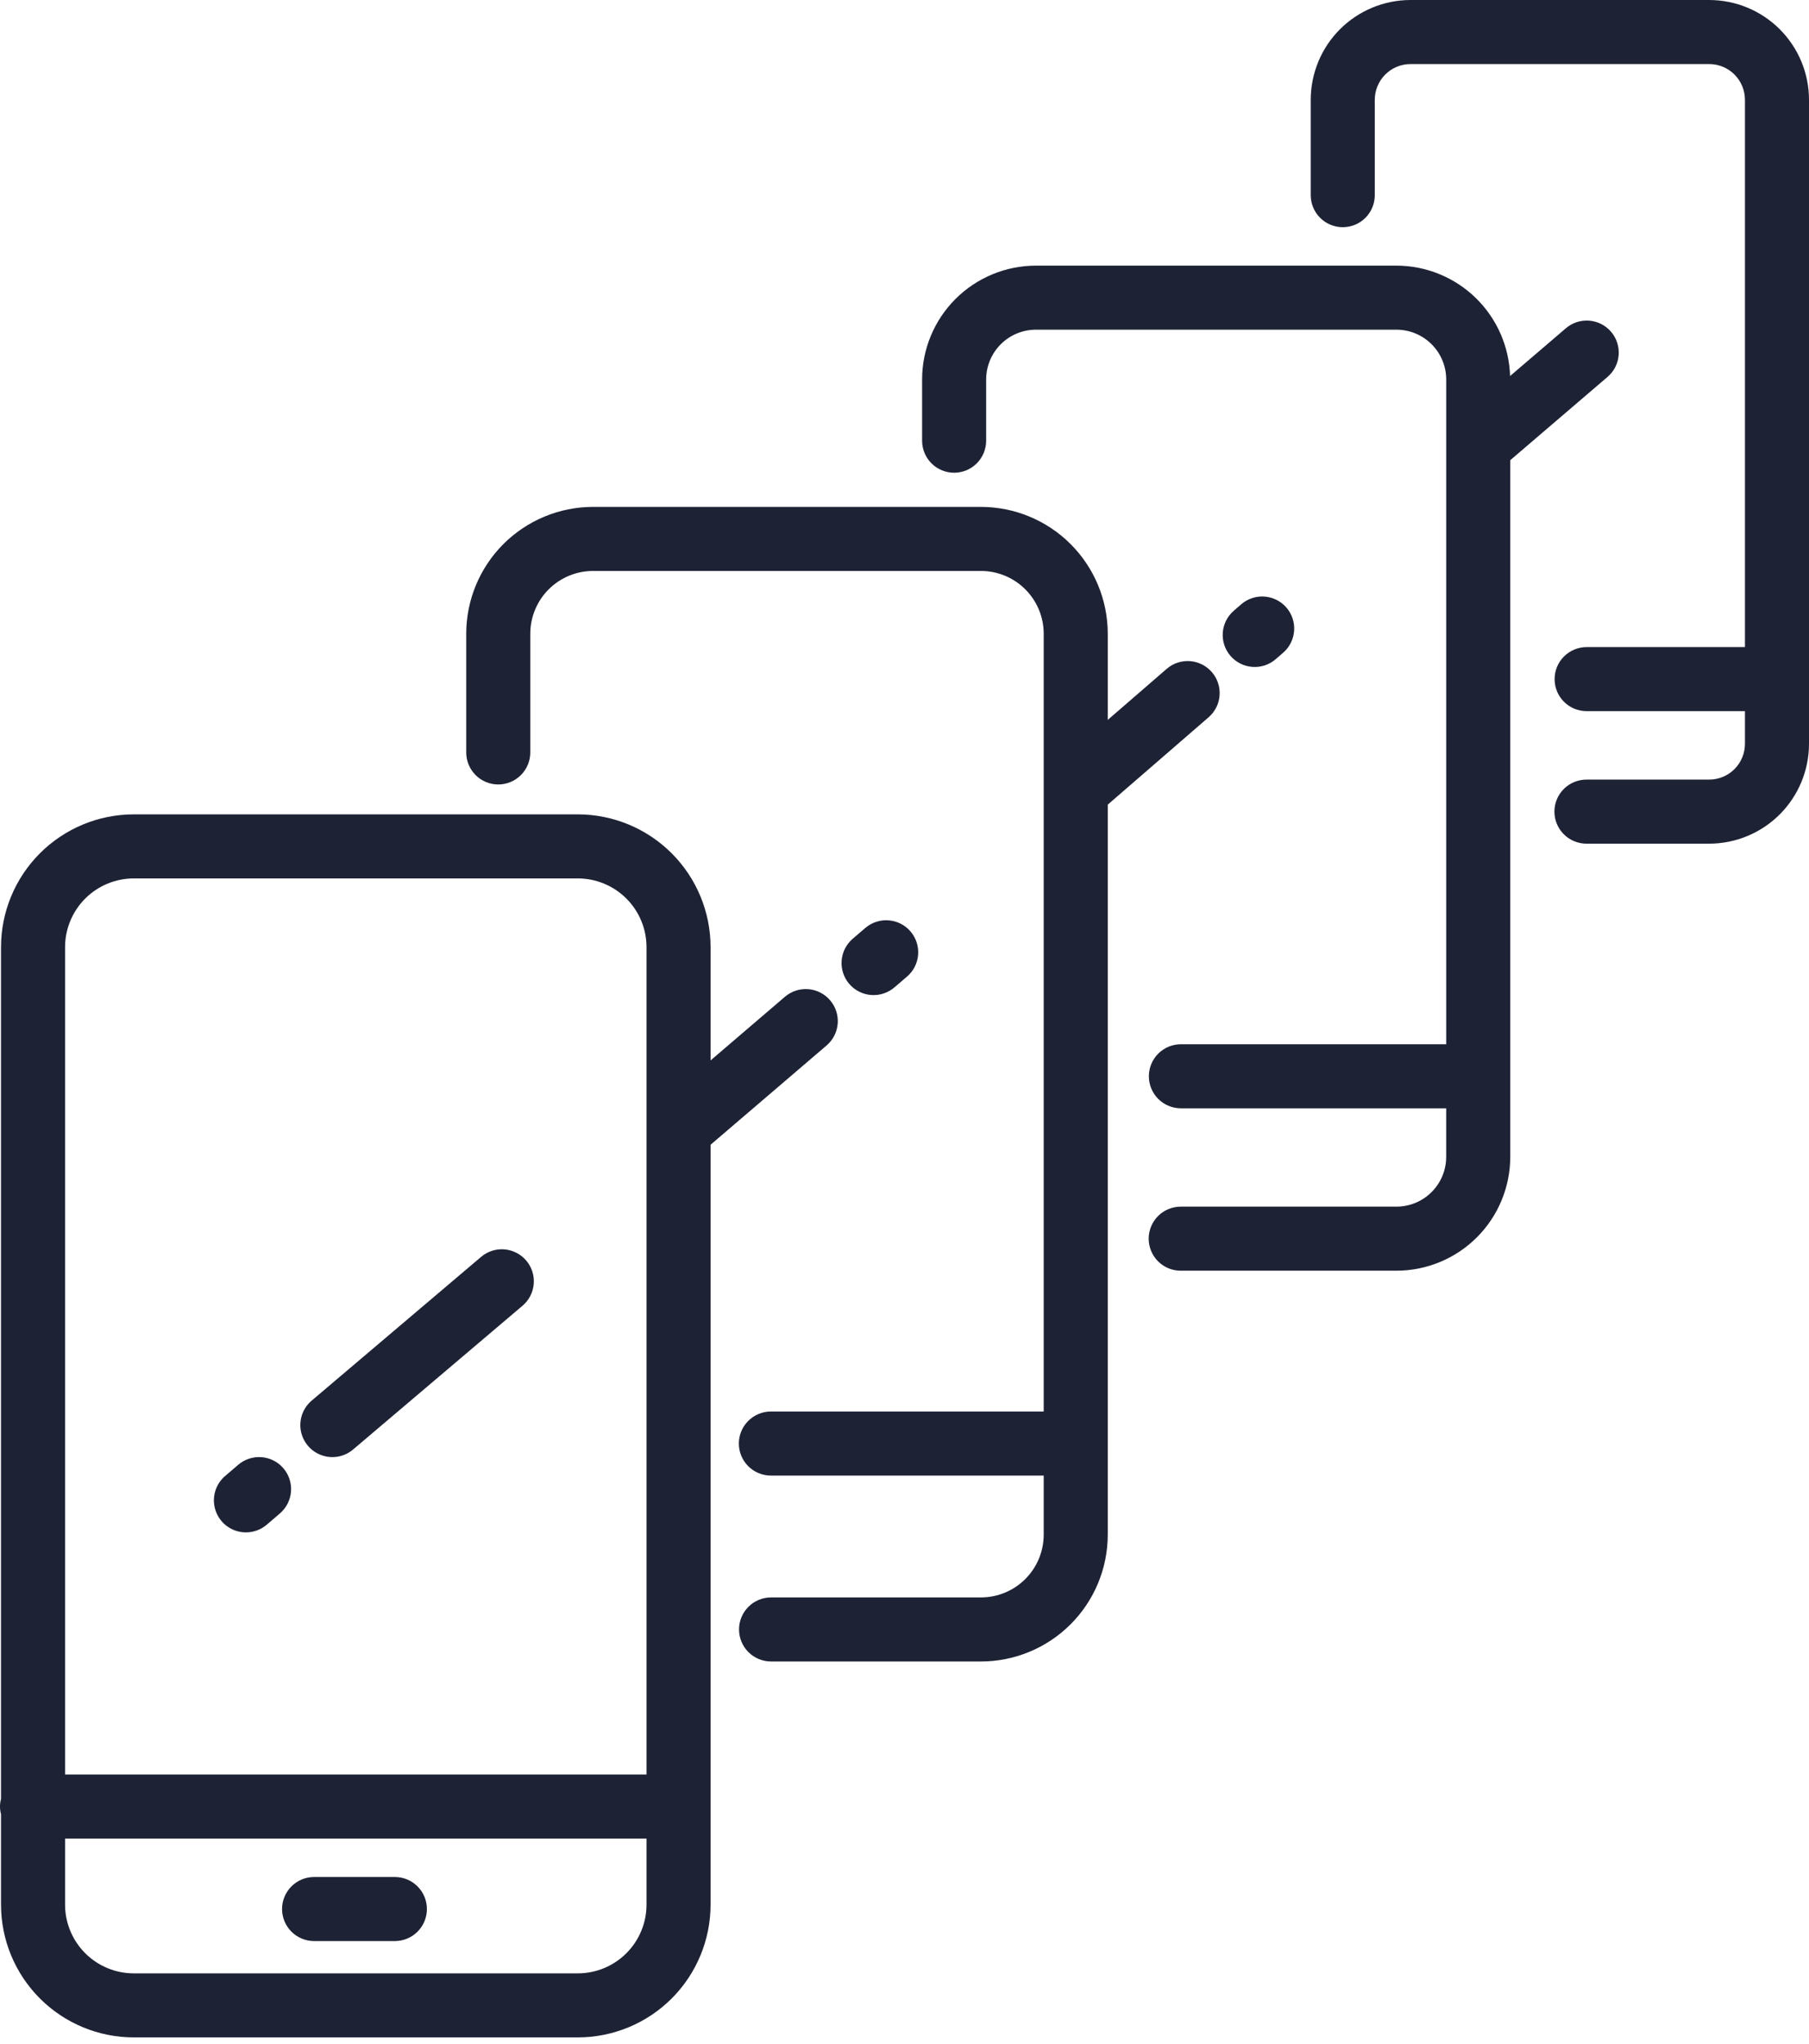
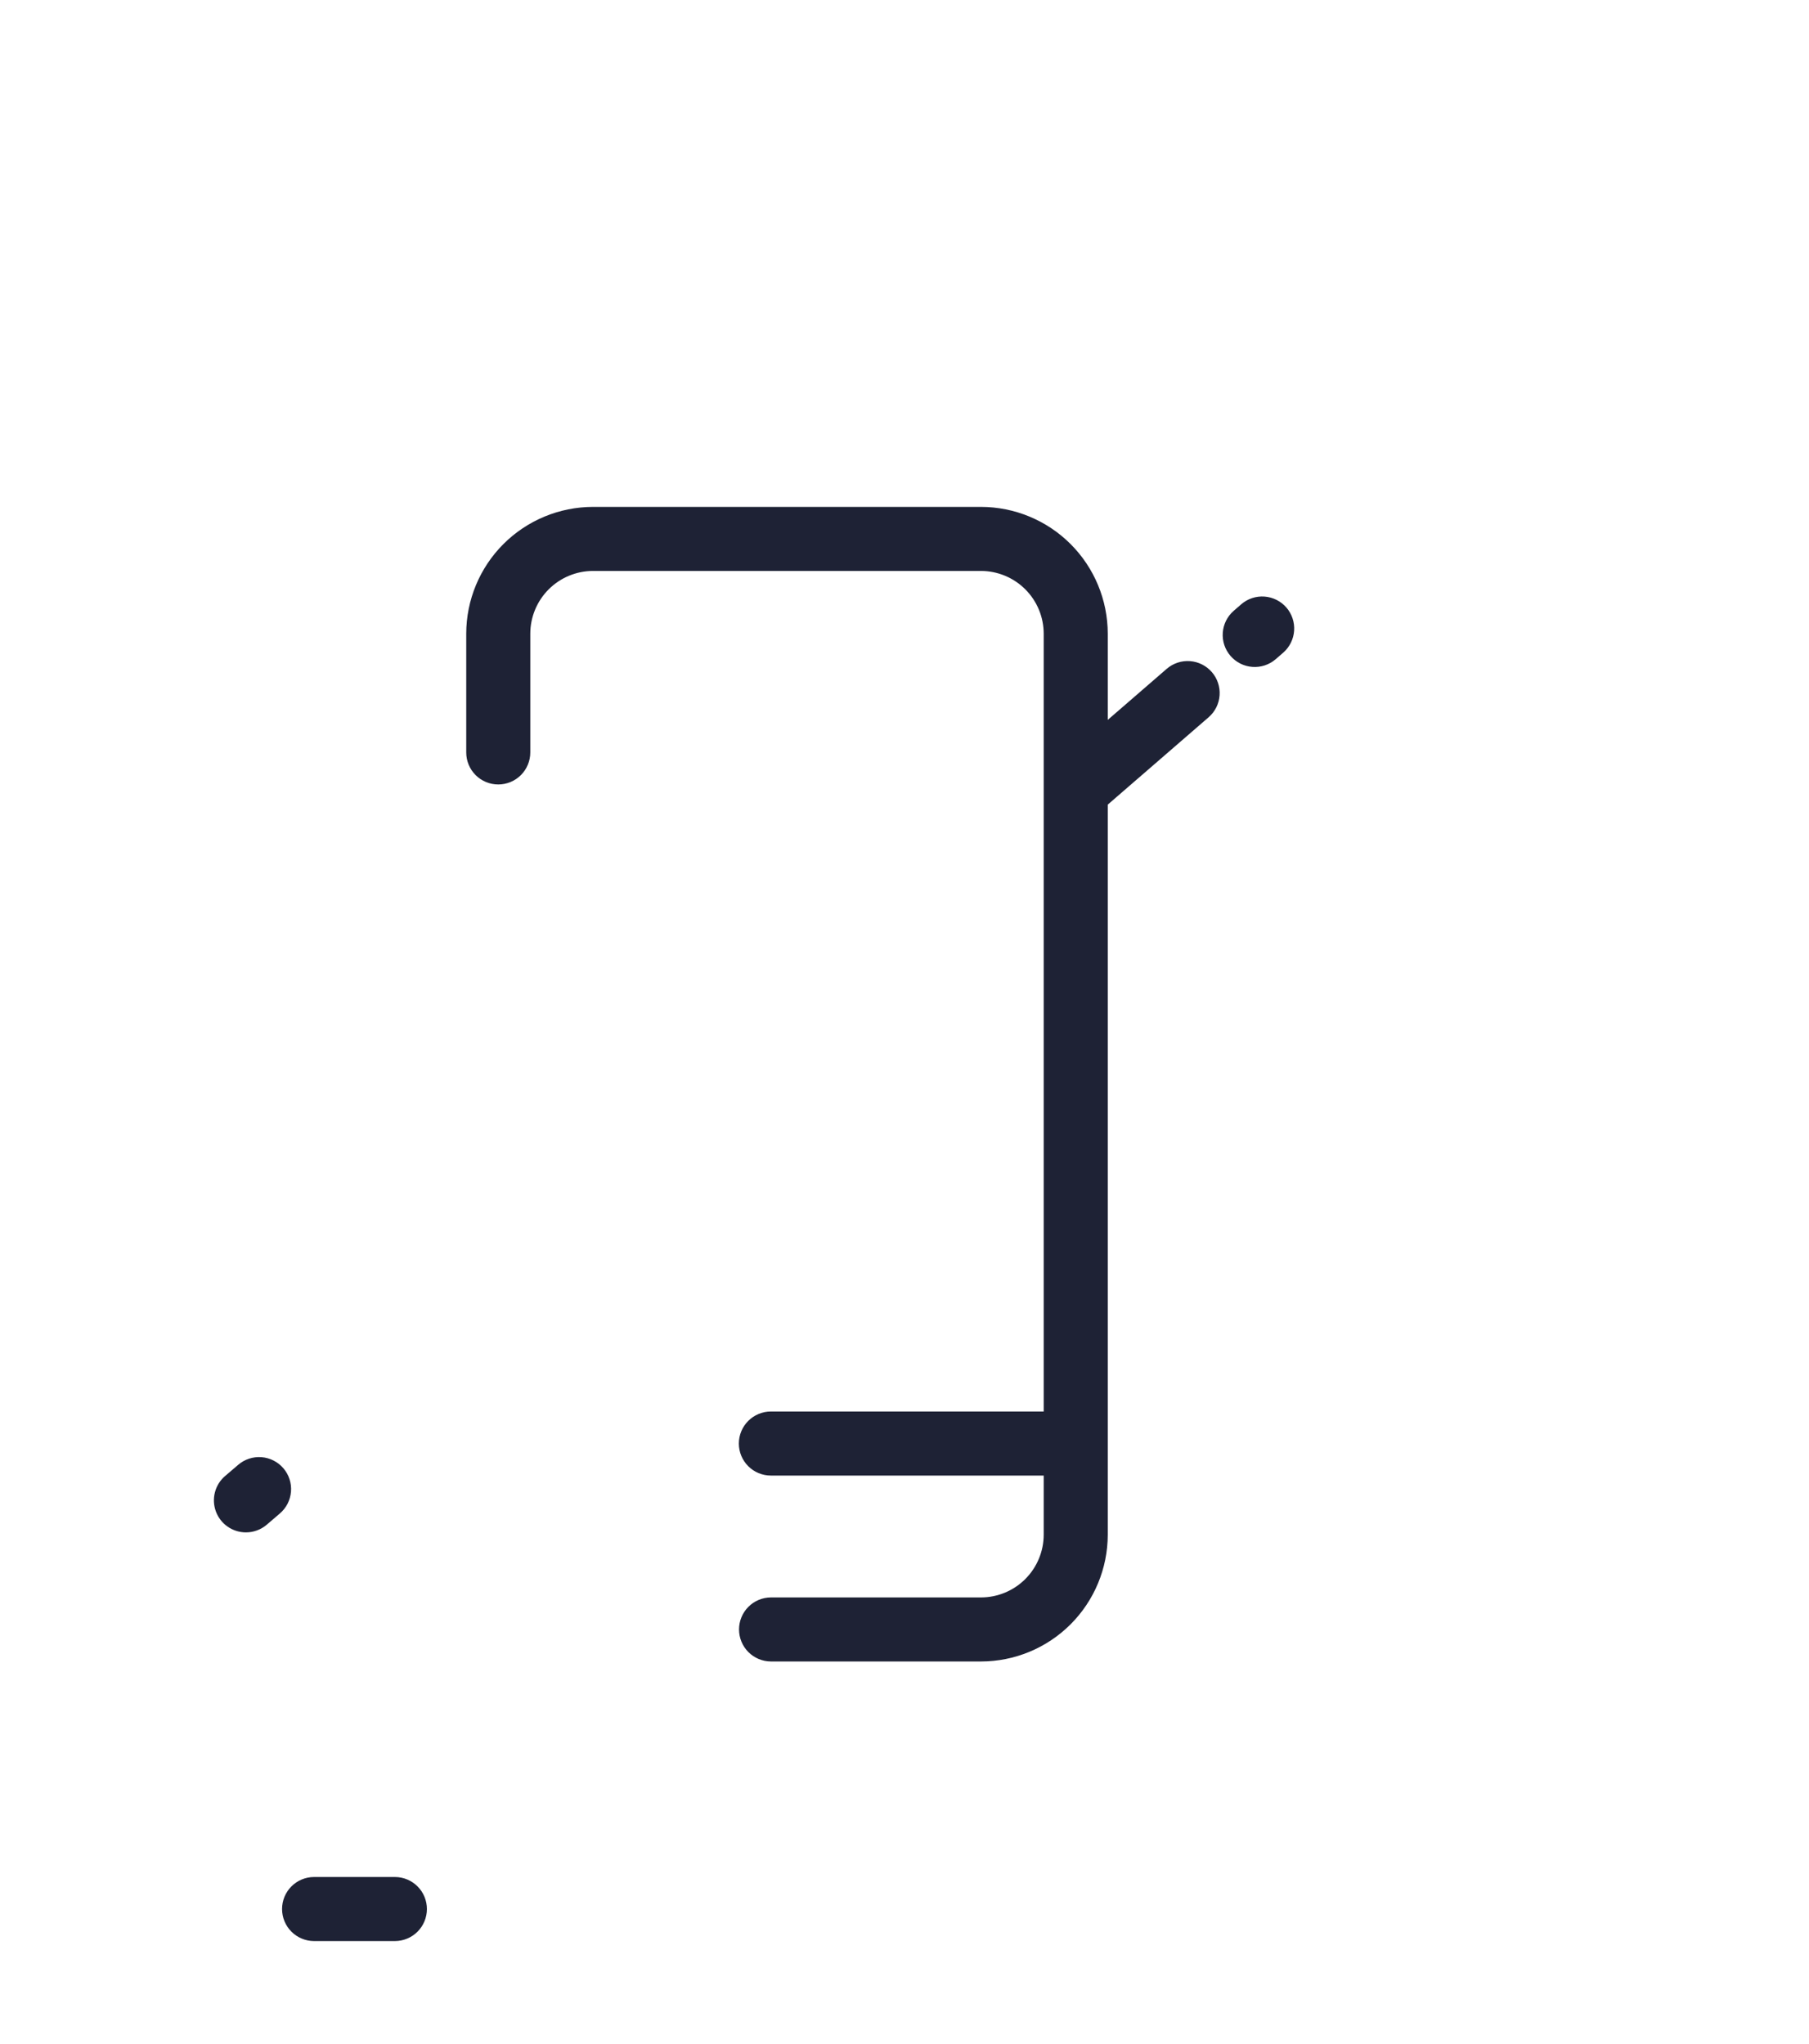
<svg xmlns="http://www.w3.org/2000/svg" width="100" height="113" viewBox="0 0 100 113" fill="none">
  <path d="M21.838 103.768H17.353C16.885 103.77 16.437 103.958 16.107 104.29C15.777 104.621 15.592 105.07 15.592 105.538C15.592 106.006 15.777 106.455 16.107 106.787C16.437 107.119 16.885 107.306 17.353 107.309H21.838C22.306 107.306 22.754 107.119 23.084 106.787C23.414 106.455 23.599 106.006 23.599 105.538C23.599 105.07 23.414 104.621 23.084 104.29C22.754 103.958 22.306 103.77 21.838 103.768Z" fill="#1E2235" />
-   <path d="M94.484 0H77.972C76.51 0.002 75.108 0.583 74.073 1.617C73.039 2.651 72.458 4.053 72.456 5.516V10.79C72.456 11.259 72.643 11.71 72.975 12.042C73.307 12.374 73.757 12.56 74.227 12.56C74.696 12.56 75.147 12.374 75.479 12.042C75.811 11.71 75.997 11.259 75.997 10.79V5.516C75.998 4.992 76.206 4.49 76.576 4.12C76.947 3.75 77.449 3.542 77.972 3.541H94.484C95.008 3.542 95.51 3.75 95.88 4.12C96.25 4.49 96.458 4.992 96.459 5.516V35.774H87.707C87.238 35.774 86.788 35.961 86.456 36.293C86.123 36.625 85.937 37.075 85.937 37.545C85.937 38.014 86.123 38.465 86.456 38.797C86.788 39.129 87.238 39.315 87.707 39.315H96.459V41.125C96.458 41.648 96.25 42.15 95.88 42.52C95.51 42.89 95.008 43.099 94.484 43.099H87.707C87.474 43.098 87.243 43.143 87.027 43.231C86.811 43.319 86.615 43.45 86.449 43.614C86.284 43.779 86.152 43.974 86.063 44.19C85.973 44.405 85.927 44.636 85.927 44.87C85.927 45.103 85.973 45.334 86.063 45.55C86.152 45.765 86.284 45.961 86.449 46.125C86.615 46.29 86.811 46.42 87.027 46.508C87.243 46.597 87.474 46.642 87.707 46.641H94.484C95.947 46.639 97.349 46.057 98.383 45.023C99.417 43.989 99.998 42.587 100 41.125V5.516C99.999 4.053 99.417 2.651 98.383 1.617C97.349 0.583 95.946 0.002 94.484 0V0Z" fill="#1E2235" />
-   <path d="M88.859 20.841C89.036 20.691 89.183 20.506 89.289 20.299C89.395 20.091 89.459 19.864 89.478 19.632C89.496 19.4 89.468 19.166 89.396 18.944C89.324 18.723 89.209 18.517 89.057 18.34C88.906 18.163 88.721 18.018 88.513 17.913C88.305 17.807 88.078 17.744 87.846 17.726C87.613 17.709 87.38 17.737 87.158 17.81C86.937 17.883 86.732 17.999 86.556 18.151L83.476 20.788C83.426 19.154 82.743 17.604 81.571 16.465C80.398 15.326 78.829 14.688 77.195 14.685H57.264C55.596 14.687 53.997 15.351 52.817 16.53C51.638 17.709 50.975 19.308 50.973 20.976V24.363C50.973 24.833 51.159 25.283 51.491 25.616C51.823 25.948 52.274 26.134 52.743 26.134C53.213 26.134 53.663 25.948 53.995 25.616C54.327 25.283 54.514 24.833 54.514 24.363V20.976C54.515 20.247 54.805 19.548 55.32 19.033C55.836 18.517 56.535 18.227 57.264 18.226H77.195C77.924 18.227 78.623 18.517 79.139 19.033C79.654 19.548 79.944 20.247 79.945 20.976V57.73H65.279C64.809 57.73 64.359 57.917 64.027 58.249C63.695 58.581 63.508 59.031 63.508 59.501C63.508 59.97 63.695 60.421 64.027 60.753C64.359 61.085 64.809 61.271 65.279 61.271H79.944V63.958C79.944 64.687 79.654 65.386 79.138 65.902C78.623 66.418 77.924 66.707 77.195 66.708H65.279C65.045 66.707 64.814 66.752 64.598 66.84C64.382 66.929 64.186 67.059 64.02 67.223C63.855 67.388 63.724 67.584 63.634 67.799C63.544 68.014 63.498 68.246 63.498 68.479C63.498 68.712 63.544 68.943 63.634 69.159C63.724 69.374 63.855 69.57 64.02 69.734C64.186 69.899 64.382 70.029 64.598 70.118C64.814 70.206 65.045 70.251 65.279 70.249H77.195C78.862 70.248 80.462 69.584 81.641 68.405C82.82 67.225 83.484 65.626 83.486 63.958V25.441L88.859 20.841Z" fill="#1E2235" />
  <path d="M70.515 36.446L70.938 36.079C71.29 35.771 71.506 35.336 71.538 34.869C71.571 34.402 71.417 33.941 71.111 33.587C70.804 33.234 70.37 33.016 69.903 32.981C69.437 32.946 68.975 33.097 68.62 33.402L68.197 33.769C67.844 34.077 67.627 34.512 67.594 34.98C67.561 35.447 67.715 35.908 68.022 36.262C68.329 36.617 68.763 36.835 69.231 36.869C69.698 36.904 70.16 36.751 70.515 36.446V36.446Z" fill="#1E2235" />
  <path d="M66.816 39.649C67.169 39.341 67.386 38.906 67.418 38.439C67.451 37.971 67.297 37.51 66.99 37.156C66.683 36.802 66.249 36.584 65.782 36.55C65.315 36.515 64.853 36.667 64.498 36.973L61.236 39.798V35.032C61.234 33.174 60.495 31.392 59.181 30.078C57.867 28.764 56.086 28.025 54.227 28.023H32.782C30.924 28.025 29.142 28.764 27.828 30.078C26.514 31.392 25.775 33.174 25.773 35.032V41.598C25.773 42.067 25.959 42.518 26.291 42.85C26.623 43.182 27.073 43.368 27.543 43.368C28.013 43.368 28.463 43.182 28.795 42.85C29.127 42.518 29.314 42.067 29.314 41.598V35.032C29.315 34.113 29.681 33.231 30.331 32.581C30.981 31.931 31.863 31.565 32.782 31.564H54.227C55.147 31.565 56.028 31.931 56.678 32.581C57.328 33.231 57.694 34.113 57.695 35.032V78.034H42.614C42.144 78.034 41.694 78.221 41.362 78.553C41.03 78.885 40.843 79.335 40.843 79.805C40.843 80.274 41.03 80.725 41.362 81.057C41.694 81.389 42.144 81.575 42.614 81.575H57.695V84.844C57.694 85.763 57.328 86.644 56.678 87.295C56.028 87.945 55.147 88.311 54.227 88.312H42.614C42.146 88.314 41.698 88.502 41.368 88.834C41.038 89.166 40.853 89.615 40.853 90.082C40.853 90.55 41.038 90.999 41.368 91.331C41.698 91.663 42.146 91.85 42.614 91.853H54.227C56.086 91.851 57.867 91.112 59.181 89.798C60.495 88.484 61.234 86.702 61.236 84.844V44.483L66.816 39.649Z" fill="#1E2235" />
-   <path d="M49.442 54.587L50.139 53.99C50.316 53.839 50.461 53.654 50.566 53.447C50.671 53.239 50.735 53.013 50.753 52.781C50.77 52.55 50.743 52.316 50.67 52.095C50.598 51.874 50.483 51.67 50.332 51.493C50.181 51.316 49.996 51.171 49.789 51.066C49.581 50.961 49.355 50.897 49.123 50.88C48.892 50.862 48.659 50.889 48.438 50.962C48.217 51.034 48.012 51.149 47.835 51.3L47.138 51.897C46.962 52.048 46.817 52.233 46.711 52.44C46.606 52.648 46.543 52.874 46.525 53.105C46.507 53.337 46.535 53.571 46.607 53.791C46.679 54.013 46.794 54.217 46.945 54.394C47.251 54.751 47.686 54.971 48.154 55.007C48.386 55.025 48.619 54.997 48.84 54.925C49.061 54.853 49.266 54.738 49.442 54.587H49.442Z" fill="#1E2235" />
-   <path d="M45.7 57.791C46.054 57.484 46.273 57.05 46.308 56.584C46.343 56.117 46.192 55.654 45.887 55.299C45.583 54.943 45.15 54.722 44.683 54.685C44.216 54.648 43.753 54.797 43.396 55.1L39.28 58.624V52.36C39.278 50.414 38.505 48.549 37.129 47.173C35.753 45.797 33.888 45.023 31.942 45.021H7.394C5.448 45.023 3.583 45.797 2.207 47.173C0.832 48.549 0.058 50.414 0.056 52.36V99.452C-0.019 99.727 -0.019 100.017 0.056 100.293V105.298C0.058 107.244 0.832 109.109 2.208 110.485C3.583 111.86 5.449 112.634 7.394 112.636H31.942C33.888 112.634 35.753 111.86 37.129 110.485C38.504 109.109 39.278 107.244 39.28 105.298V63.286L45.7 57.791ZM7.394 48.562H31.942C32.949 48.564 33.914 48.964 34.626 49.676C35.338 50.388 35.738 51.353 35.739 52.36V98.101H3.597V52.36C3.598 51.353 3.999 50.388 4.71 49.676C5.422 48.964 6.387 48.564 7.394 48.562ZM31.942 109.095H7.394C6.387 109.094 5.422 108.694 4.71 107.982C3.999 107.27 3.598 106.305 3.597 105.298V101.643H35.739V105.298C35.738 106.305 35.337 107.27 34.626 107.982C33.914 108.694 32.949 109.094 31.942 109.095Z" fill="#1E2235" />
-   <path d="M18.373 80.554C18.793 80.555 19.198 80.405 19.518 80.134L28.886 72.185C29.063 72.034 29.209 71.851 29.315 71.644C29.421 71.437 29.486 71.211 29.505 70.98C29.524 70.748 29.497 70.514 29.426 70.293C29.355 70.072 29.241 69.867 29.09 69.689C28.94 69.512 28.756 69.366 28.549 69.26C28.342 69.154 28.116 69.089 27.885 69.07C27.653 69.051 27.42 69.078 27.198 69.149C26.977 69.22 26.772 69.334 26.595 69.485L17.227 77.433C16.95 77.668 16.752 77.982 16.66 78.332C16.568 78.683 16.585 79.054 16.71 79.394C16.835 79.734 17.062 80.028 17.359 80.236C17.657 80.443 18.011 80.554 18.373 80.554Z" fill="#1E2235" />
  <path d="M13.596 84.716C14.018 84.716 14.426 84.565 14.747 84.29L15.466 83.674C15.644 83.523 15.791 83.338 15.897 83.131C16.003 82.923 16.067 82.697 16.086 82.464C16.105 82.232 16.077 81.998 16.005 81.776C15.933 81.554 15.818 81.349 15.666 81.172C15.514 80.995 15.329 80.849 15.121 80.744C14.913 80.638 14.686 80.575 14.454 80.558C14.221 80.54 13.987 80.569 13.766 80.642C13.544 80.715 13.34 80.831 13.163 80.984L12.443 81.6C12.168 81.835 11.972 82.149 11.881 82.5C11.79 82.85 11.809 83.22 11.934 83.559C12.06 83.899 12.286 84.192 12.583 84.398C12.88 84.605 13.234 84.716 13.596 84.716Z" fill="#1E2235" />
</svg>